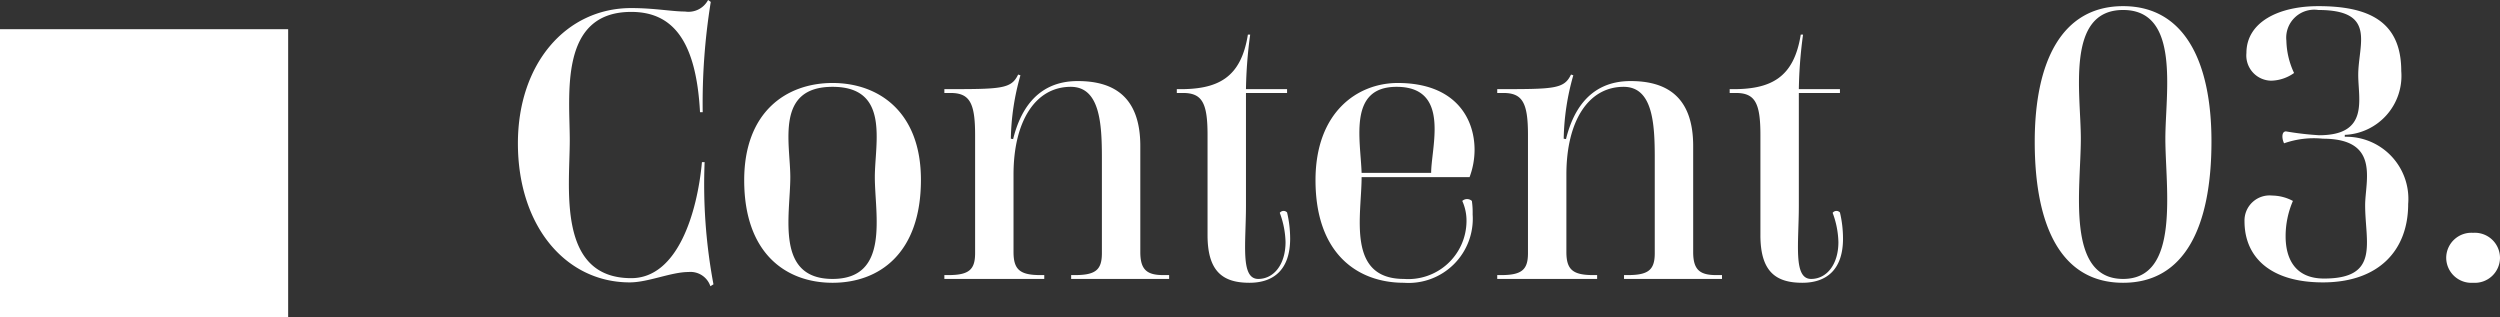
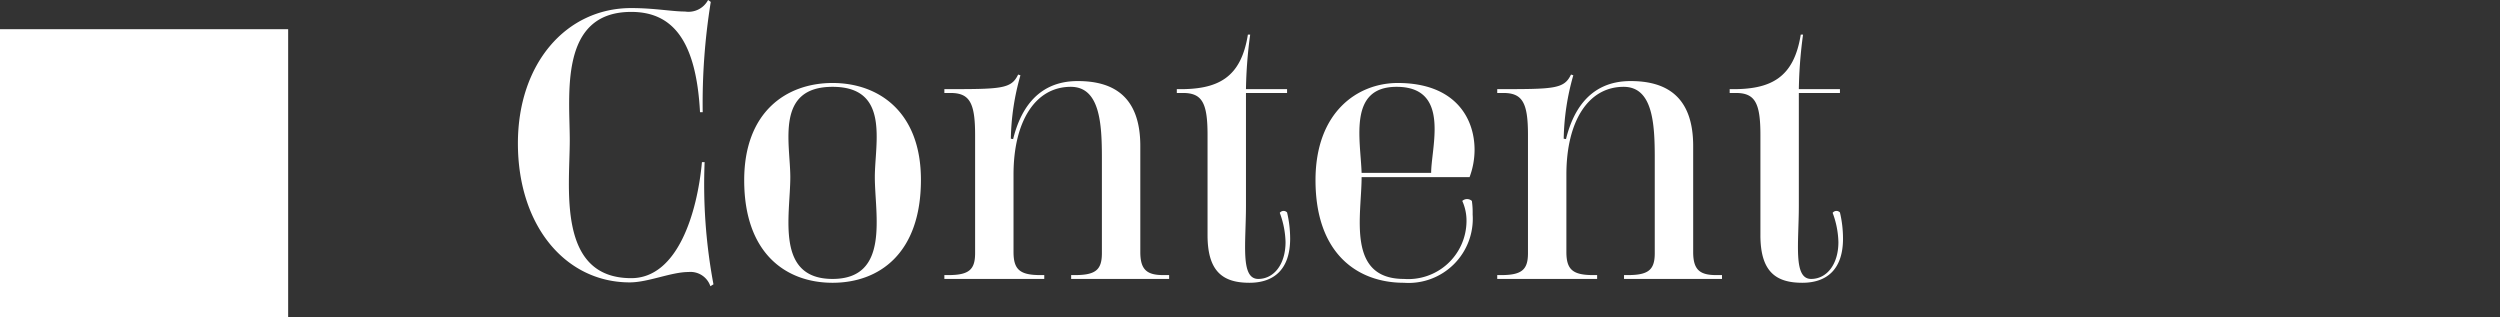
<svg xmlns="http://www.w3.org/2000/svg" width="130.14" height="16.52" viewBox="0 0 130.14 16.52">
  <rect x="0" y="0" width="130.14" height="16.52" fill="#333333" stroke="none" />
  <g transform="translate(-241 -6394.48)">
    <g transform="translate(267 6394)">
      <path d="M11.14.28a28.2,28.2,0,0,1-.46-6.36h-.14C10.3-3.46,9.28-.04,6.86-.04c-3.88,0-3.2-4.72-3.2-7.18,0-2.34-.58-6.68,3.2-6.68,2.16,0,3.38,1.5,3.58,5.22h.14A33.066,33.066,0,0,1,11-14.42l-.14-.1a1.152,1.152,0,0,1-1.2.6c-.68,0-1.6-.18-2.8-.18-3.4,0-5.9,2.9-5.9,7.04C.96-2.74,3.46.18,6.78.18c.96,0,2.16-.54,3.06-.54a1.091,1.091,0,0,1,1.14.74ZM17.34.2c2.4,0,4.6-1.5,4.6-5.36,0-3.54-2.2-5.04-4.6-5.04s-4.6,1.5-4.6,5.06C12.74-1.3,14.94.2,17.34.2Zm0-.2c-3,0-2.2-3.32-2.2-5.3,0-1.76-.8-4.7,2.2-4.7s2.2,2.92,2.2,4.7C19.54-3.36,20.34,0,17.34,0Zm5.82,0h5.2V-.2h-.2c-1.06,0-1.4-.28-1.4-1.2V-5.44c0-2.74,1.12-4.56,2.98-4.56,1.52,0,1.62,1.92,1.62,3.7v4.96c0,.86-.32,1.14-1.4,1.14h-.2V0h5.1V-.2h-.3c-.86,0-1.2-.28-1.2-1.2V-6.92c0-2.72-1.56-3.38-3.26-3.38-2.24,0-3.04,1.72-3.36,3.02l-.12-.02a12.74,12.74,0,0,1,.5-3.3L27-10.64c-.36.76-.88.76-3.84.76v.2h.32c1,0,1.28.52,1.28,2.18v6.16c0,.86-.32,1.14-1.4,1.14h-.2ZM39.04.2c1.3,0,2.12-.72,2.12-2.3A5.932,5.932,0,0,0,41-3.46a.246.246,0,0,0-.38.02,4.632,4.632,0,0,1,.3,1.52C40.92-.74,40.3,0,39.5,0c-.94,0-.64-1.84-.64-3.82V-9.68H41v-.2H38.86a23.341,23.341,0,0,1,.22-2.84h-.12c-.36,2.26-1.56,2.88-3.7,2.84v.2h.32c1,0,1.28.52,1.28,2.18v5.22C36.86-.38,37.66.2,39.04.2Zm8.04,0a3.344,3.344,0,0,0,3.58-3.56,4.229,4.229,0,0,0-.04-.7.369.369,0,0,0-.5,0,2.488,2.488,0,0,1,.22,1.08A3.033,3.033,0,0,1,47.08,0c-3,0-2.2-3.32-2.2-5.3H50.5a4.073,4.073,0,0,0,.26-1.42c0-1.66-1.02-3.48-4-3.48-2.08,0-4.28,1.5-4.28,5.06C42.48-1.3,44.68.2,47.08.2Zm-2.2-5.72C44.82-7.28,44.18-10,46.7-10c1.64,0,1.98,1.06,1.98,2.2,0,.84-.18,1.72-.18,2.28ZM51.94,0h5.2V-.2h-.2c-1.06,0-1.4-.28-1.4-1.2V-5.44c0-2.74,1.12-4.56,2.98-4.56,1.52,0,1.62,1.92,1.62,3.7v4.96c0,.86-.32,1.14-1.4,1.14h-.2V0h5.1V-.2h-.3c-.86,0-1.2-.28-1.2-1.2V-6.92c0-2.72-1.56-3.38-3.26-3.38-2.24,0-3.04,1.72-3.36,3.02L55.4-7.3a12.74,12.74,0,0,1,.5-3.3l-.12-.04c-.36.76-.88.76-3.84.76v.2h.32c1,0,1.28.52,1.28,2.18v6.16c0,.86-.32,1.14-1.4,1.14h-.2ZM67.82.2c1.3,0,2.12-.72,2.12-2.3a5.932,5.932,0,0,0-.16-1.36.246.246,0,0,0-.38.02,4.632,4.632,0,0,1,.3,1.52C69.7-.74,69.08,0,68.28,0c-.94,0-.64-1.84-.64-3.82V-9.68h2.14v-.2H67.64a23.342,23.342,0,0,1,.22-2.84h-.12c-.36,2.26-1.56,2.88-3.7,2.84v.2h.32c1,0,1.28.52,1.28,2.18v5.22C65.64-.38,66.44.2,67.82.2Z" transform="translate(0 15)" fill="#fff" />
-       <path d="M5.52.2c3.2,0,4.6-2.9,4.6-7.36,0-4.14-1.4-7.04-4.6-7.04S.92-11.3.92-7.14C.92-2.7,2.32.2,5.52.2Zm0-.2c-3,0-2.2-4.72-2.2-7.3,0-2.36-.8-6.7,2.2-6.7s2.2,4.32,2.2,6.7C7.72-4.76,8.52,0,5.52,0Zm10.4.18c2.9,0,4.44-1.66,4.44-4.08a3.235,3.235,0,0,0-3.3-3.5v-.1A3.073,3.073,0,0,0,20-10.82c0-2.62-1.74-3.38-4.32-3.38-2.08,0-3.74.84-3.74,2.44a1.312,1.312,0,0,0,1.3,1.44,2.135,2.135,0,0,0,1.18-.4,4.147,4.147,0,0,1-.4-1.68A1.457,1.457,0,0,1,15.68-14c3.06,0,2.08,1.78,2.08,3.38,0,1.28.58,3.14-2.04,3.14A15.821,15.821,0,0,1,14-7.68c-.24,0-.22.38-.1.62a4.659,4.659,0,0,1,2.02-.24c3,0,2.2,2.2,2.2,3.46,0,1.94.78,3.82-2.14,3.82-1.54,0-2-1.08-2-2.2a4.63,4.63,0,0,1,.38-1.84,2.348,2.348,0,0,0-1.08-.28A1.306,1.306,0,0,0,11.84-3C11.84-1.14,13.18.18,15.92.18ZM23.74.2a1.31,1.31,0,0,0,1.4-1.3,1.31,1.31,0,0,0-1.4-1.3,1.31,1.31,0,0,0-1.4,1.3A1.31,1.31,0,0,0,23.74.2Z" transform="translate(79 15)" fill="#fff" />
    </g>
    <rect width="15" height="15" transform="translate(241 6396)" fill="#fff" />
  </g>
</svg>